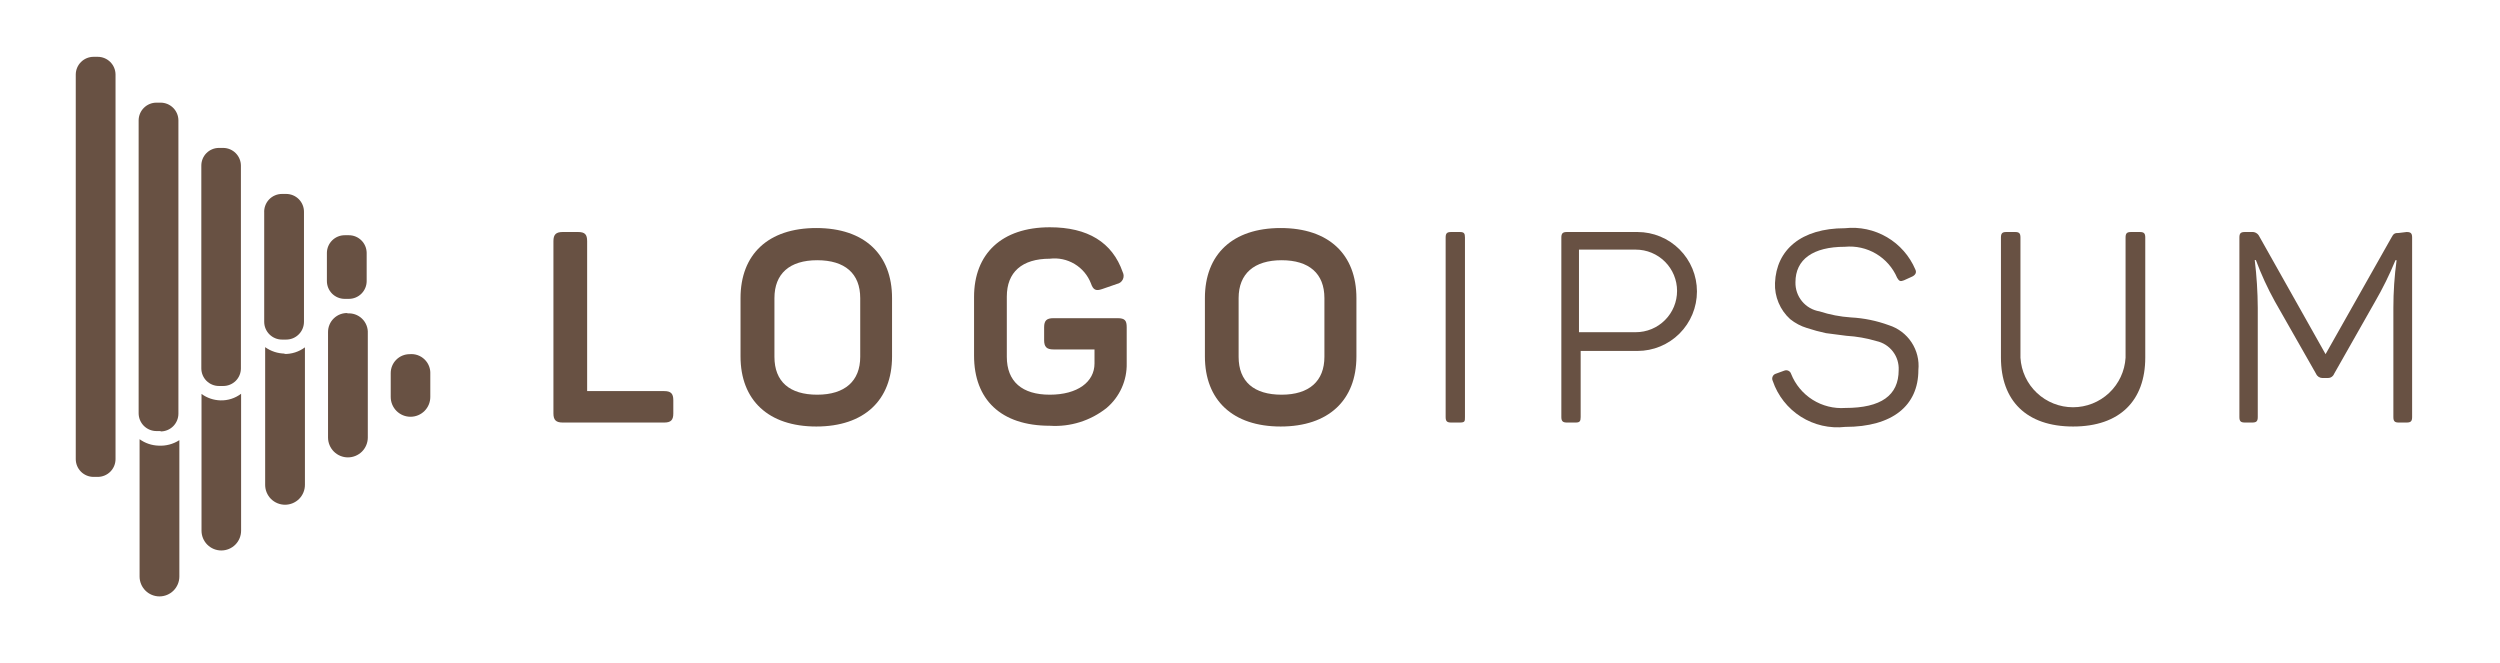
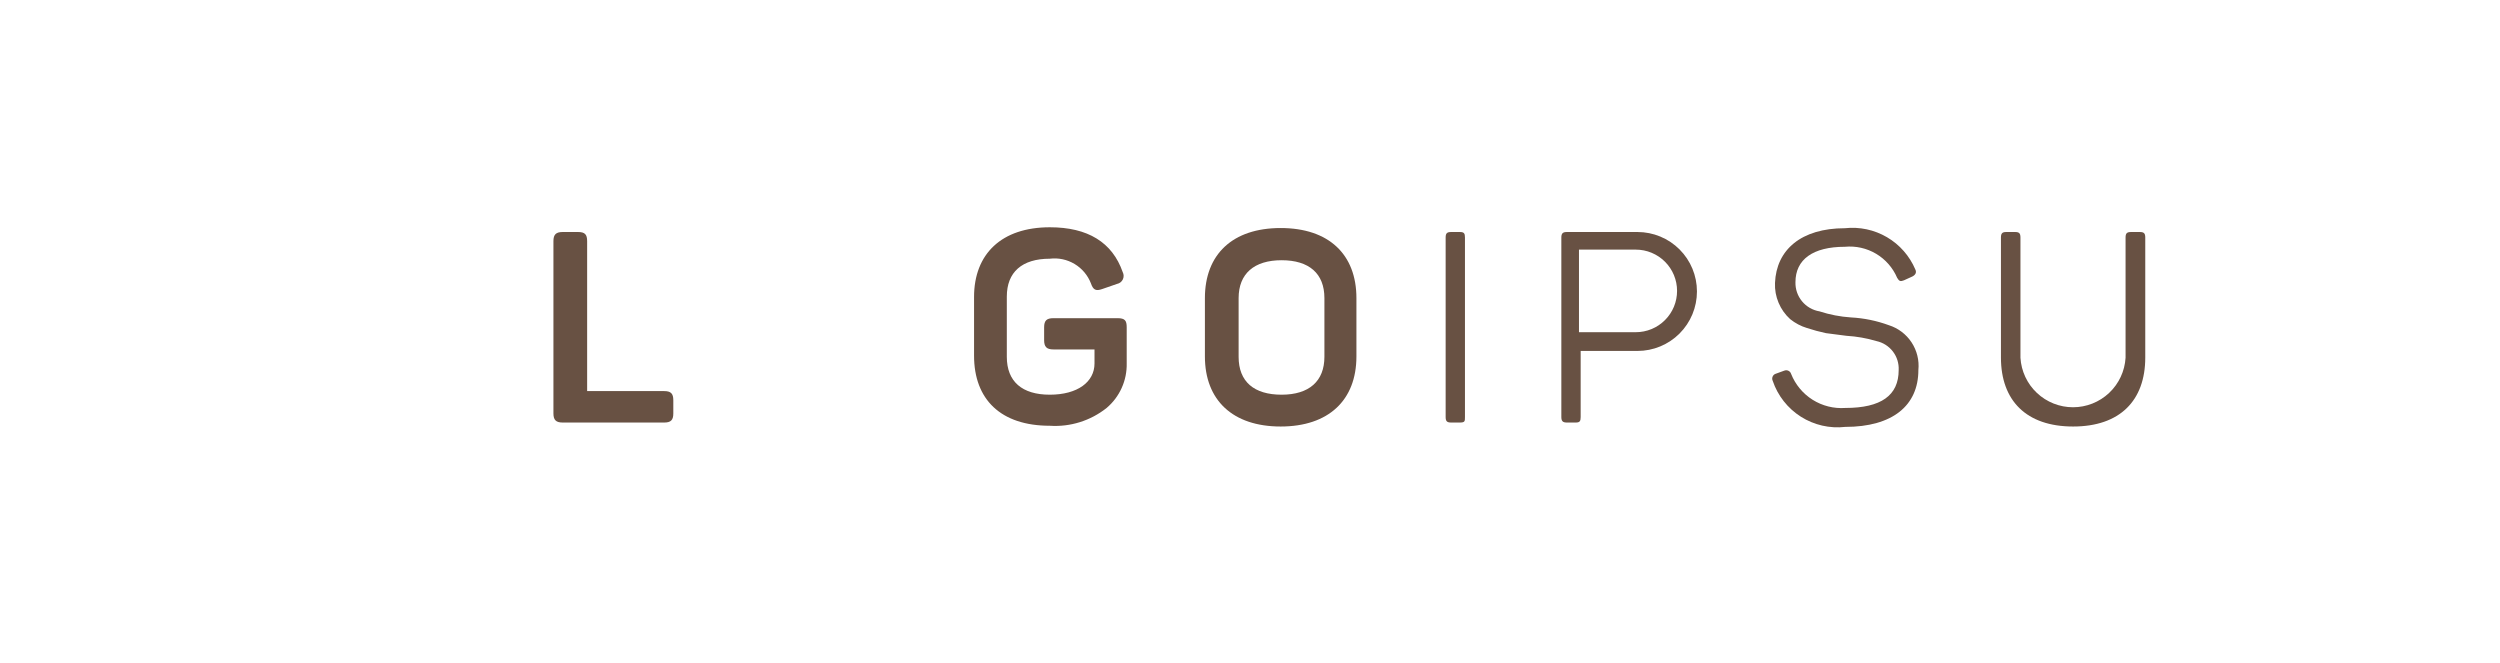
<svg xmlns="http://www.w3.org/2000/svg" width="132" height="35" viewBox="0 0 132 35" fill="none">
  <path d="M30.521 12.25C30.881 12.25 31.001 12.38 31.001 12.73V20.65H35.071C35.421 20.65 35.551 20.78 35.551 21.13V21.83C35.551 22.18 35.421 22.31 35.071 22.31H29.711C29.361 22.31 29.221 22.18 29.221 21.83V12.73C29.221 12.38 29.361 12.25 29.711 12.25H30.521Z" fill="#685143" />
-   <path d="M39.1 15.74C39.1 13.43 40.56 12.04 43.1 12.04C45.64 12.04 47.1 13.43 47.1 15.74V18.82C47.1 21.13 45.63 22.52 43.1 22.52C40.57 22.52 39.1 21.13 39.1 18.82V15.74ZM45.42 15.74C45.42 14.44 44.61 13.74 43.15 13.74C41.69 13.74 40.89 14.45 40.89 15.74V18.84C40.89 20.15 41.69 20.84 43.15 20.84C44.61 20.84 45.42 20.12 45.42 18.84V15.74Z" fill="#685143" />
  <path d="M59.01 16.8C59.4 16.8 59.49 16.93 59.49 17.28V19.18C59.5 19.628 59.411 20.072 59.227 20.48C59.044 20.889 58.771 21.251 58.43 21.54C57.581 22.215 56.512 22.551 55.43 22.48C52.84 22.48 51.43 21.09 51.43 18.78V15.68C51.43 13.4 52.89 12 55.43 12C57.43 12 58.73 12.79 59.28 14.37C59.31 14.429 59.327 14.495 59.328 14.562C59.329 14.629 59.314 14.695 59.285 14.755C59.256 14.815 59.213 14.868 59.16 14.909C59.107 14.949 59.045 14.977 58.98 14.99L58.2 15.26C57.86 15.38 57.72 15.31 57.6 14.96C57.434 14.533 57.131 14.173 56.738 13.938C56.345 13.702 55.885 13.604 55.43 13.66C53.96 13.66 53.16 14.37 53.16 15.66V18.84C53.16 20.15 53.97 20.84 55.43 20.84C56.89 20.84 57.79 20.17 57.79 19.19V18.45H55.62C55.26 18.45 55.13 18.31 55.13 17.96V17.28C55.13 16.93 55.26 16.8 55.62 16.8H59.01Z" fill="#685143" />
  <path d="M63.619 15.74C63.619 13.43 65.079 12.04 67.619 12.04C70.159 12.04 71.619 13.43 71.619 15.74V18.82C71.619 21.13 70.149 22.52 67.619 22.52C65.089 22.52 63.619 21.13 63.619 18.82V15.74ZM69.929 15.74C69.929 14.44 69.119 13.74 67.669 13.74C66.219 13.74 65.399 14.45 65.399 15.74V18.84C65.399 20.15 66.209 20.84 67.669 20.84C69.129 20.84 69.929 20.12 69.929 18.84V15.74Z" fill="#685143" />
  <path d="M76.33 12.54C76.33 12.32 76.4 12.25 76.62 12.25H77.08C77.3 12.25 77.35 12.32 77.35 12.54V22.02C77.35 22.24 77.35 22.31 77.08 22.31H76.62C76.4 22.31 76.33 22.24 76.33 22.02V12.54Z" fill="#685143" />
  <path d="M86.459 12.25C87.292 12.25 88.091 12.581 88.68 13.17C89.269 13.758 89.599 14.557 89.599 15.39C89.599 16.223 89.269 17.021 88.68 17.61C88.091 18.199 87.292 18.53 86.459 18.53H83.459V22.02C83.459 22.24 83.409 22.31 83.199 22.31H82.73C82.519 22.31 82.439 22.24 82.439 22.02V12.54C82.439 12.32 82.519 12.25 82.73 12.25H86.459ZM86.37 17.54C86.656 17.54 86.939 17.484 87.204 17.374C87.468 17.265 87.709 17.104 87.911 16.901C88.113 16.699 88.274 16.459 88.384 16.194C88.493 15.93 88.549 15.646 88.549 15.36C88.549 15.074 88.493 14.79 88.384 14.526C88.274 14.261 88.113 14.021 87.911 13.819C87.709 13.616 87.468 13.456 87.204 13.346C86.939 13.236 86.656 13.18 86.37 13.18H83.37V17.54H86.37Z" fill="#685143" />
  <path d="M97.41 12.05C98.182 11.965 98.961 12.131 99.632 12.524C100.301 12.916 100.827 13.515 101.13 14.23C101.21 14.39 101.13 14.52 100.97 14.6L100.53 14.8C100.35 14.87 100.28 14.86 100.17 14.67C99.944 14.139 99.554 13.694 99.058 13.399C98.562 13.105 97.985 12.975 97.41 13.03C95.72 13.03 94.8 13.7 94.8 14.9C94.79 15.267 94.914 15.625 95.147 15.908C95.38 16.191 95.708 16.38 96.07 16.44C96.608 16.615 97.166 16.723 97.73 16.76C98.414 16.796 99.088 16.935 99.73 17.17C100.223 17.326 100.647 17.646 100.931 18.078C101.215 18.51 101.342 19.026 101.29 19.54C101.29 21.41 99.93 22.54 97.43 22.54C96.61 22.634 95.783 22.444 95.086 22.002C94.389 21.559 93.865 20.892 93.6 20.11C93.583 20.074 93.573 20.035 93.572 19.995C93.572 19.956 93.58 19.916 93.596 19.88C93.612 19.844 93.636 19.811 93.666 19.785C93.696 19.759 93.732 19.741 93.77 19.73L94.21 19.57C94.245 19.556 94.282 19.549 94.32 19.55C94.357 19.551 94.394 19.56 94.428 19.576C94.462 19.592 94.492 19.615 94.516 19.643C94.541 19.671 94.559 19.704 94.57 19.74C94.794 20.305 95.192 20.784 95.706 21.108C96.22 21.431 96.824 21.583 97.43 21.54C99.32 21.54 100.25 20.88 100.25 19.54C100.268 19.188 100.16 18.841 99.946 18.561C99.731 18.28 99.425 18.085 99.08 18.01C98.563 17.856 98.029 17.762 97.49 17.73L96.41 17.59C96.072 17.518 95.739 17.428 95.41 17.32C95.086 17.222 94.784 17.062 94.52 16.85C94.255 16.61 94.046 16.314 93.908 15.984C93.769 15.654 93.705 15.298 93.72 14.94C93.79 13.19 95.1 12.05 97.41 12.05Z" fill="#685143" />
  <path d="M106.68 18.89C106.722 19.597 107.033 20.262 107.549 20.747C108.065 21.233 108.747 21.503 109.455 21.503C110.163 21.503 110.845 21.233 111.361 20.747C111.877 20.262 112.187 19.597 112.23 18.89V12.54C112.23 12.32 112.3 12.25 112.52 12.25H112.98C113.2 12.25 113.27 12.32 113.27 12.54V18.88C113.27 21.15 111.93 22.52 109.46 22.52C106.99 22.52 105.65 21.15 105.65 18.88V12.54C105.65 12.32 105.72 12.25 105.93 12.25H106.4C106.61 12.25 106.68 12.32 106.68 12.54V18.89Z" fill="#685143" />
-   <path d="M127.07 12.25C127.29 12.25 127.36 12.32 127.36 12.54V22.02C127.36 22.24 127.29 22.31 127.07 22.31H126.65C126.44 22.31 126.37 22.24 126.37 22.02V16.25C126.37 15.411 126.427 14.572 126.54 13.74H126.48C126.168 14.501 125.803 15.239 125.39 15.95L123.24 19.74C123.214 19.806 123.168 19.862 123.109 19.901C123.05 19.941 122.981 19.961 122.91 19.96H122.63C122.558 19.96 122.488 19.94 122.427 19.901C122.367 19.862 122.319 19.806 122.29 19.74L120.11 15.91C119.723 15.209 119.389 14.481 119.11 13.73H119.05C119.152 14.569 119.206 15.414 119.21 16.26V22.02C119.21 22.24 119.14 22.31 118.92 22.31H118.53C118.31 22.31 118.24 22.24 118.24 22.02V12.54C118.24 12.32 118.31 12.25 118.53 12.25H118.89C118.972 12.242 119.055 12.26 119.126 12.302C119.198 12.343 119.255 12.405 119.29 12.48L122.79 18.7L126.27 12.54C126.38 12.33 126.44 12.3 126.66 12.3L127.07 12.25Z" fill="#685143" />
-   <path d="M12.73 20.79V28.02C12.73 28.297 12.62 28.563 12.424 28.759C12.228 28.955 11.962 29.065 11.685 29.065C11.408 29.065 11.142 28.955 10.946 28.759C10.75 28.563 10.64 28.297 10.64 28.02V20.8C10.931 21.012 11.28 21.131 11.64 21.14C12.033 21.151 12.417 21.028 12.73 20.79ZM21.63 18.7C21.365 18.7 21.11 18.805 20.923 18.993C20.735 19.18 20.63 19.435 20.63 19.7V20.96C20.63 21.237 20.74 21.503 20.936 21.699C21.132 21.895 21.398 22.005 21.675 22.005C21.952 22.005 22.218 21.895 22.414 21.699C22.61 21.503 22.72 21.237 22.72 20.96V19.75C22.728 19.607 22.705 19.463 22.652 19.33C22.599 19.196 22.519 19.075 22.415 18.976C22.312 18.876 22.188 18.8 22.053 18.752C21.917 18.705 21.773 18.687 21.63 18.7ZM8.37 23.53C8.01 23.519 7.662 23.401 7.37 23.19V30.44C7.37 30.718 7.481 30.986 7.678 31.183C7.874 31.379 8.142 31.49 8.42 31.49C8.698 31.49 8.966 31.379 9.162 31.183C9.359 30.986 9.47 30.718 9.47 30.44V23.24C9.143 23.451 8.758 23.553 8.37 23.53ZM18.37 16.53C18.235 16.523 18.099 16.544 17.972 16.591C17.845 16.639 17.729 16.711 17.63 16.805C17.532 16.898 17.454 17.011 17.401 17.135C17.347 17.26 17.32 17.394 17.32 17.53V23.1C17.32 23.378 17.431 23.646 17.628 23.843C17.825 24.039 18.091 24.15 18.37 24.15C18.648 24.15 18.916 24.039 19.113 23.843C19.309 23.646 19.42 23.378 19.42 23.1V17.6C19.428 17.456 19.405 17.311 19.351 17.177C19.298 17.043 19.217 16.921 19.112 16.822C19.007 16.722 18.883 16.646 18.746 16.599C18.609 16.552 18.464 16.535 18.32 16.55L18.37 16.53ZM15.05 18.67C14.673 18.667 14.307 18.549 14 18.33V25.6C14 25.878 14.111 26.146 14.307 26.343C14.505 26.539 14.771 26.65 15.05 26.65C15.329 26.65 15.595 26.539 15.793 26.343C15.989 26.146 16.1 25.878 16.1 25.6V18.34C15.783 18.576 15.396 18.7 15 18.69L15.05 18.67ZM6.1 24.24V3.93C6.097 3.682 5.997 3.446 5.821 3.272C5.645 3.098 5.408 3 5.16 3H4.94C4.692 3 4.455 3.098 4.279 3.272C4.103 3.446 4.003 3.682 4 3.93V24.24C4 24.489 4.099 24.728 4.275 24.905C4.452 25.081 4.691 25.18 4.94 25.18H5.16C5.409 25.18 5.648 25.081 5.825 24.905C6.001 24.728 6.1 24.489 6.1 24.24ZM8.48 22.76H8.26C8.011 22.76 7.772 22.661 7.595 22.485C7.419 22.308 7.32 22.069 7.32 21.82V6.35C7.323 6.102 7.423 5.866 7.599 5.692C7.775 5.518 8.012 5.42 8.26 5.42H8.48C8.728 5.42 8.965 5.518 9.141 5.692C9.317 5.866 9.417 6.102 9.42 6.35V21.84C9.42 22.089 9.321 22.328 9.145 22.505C8.968 22.681 8.729 22.78 8.48 22.78V22.76ZM11.79 20.38H11.56C11.313 20.38 11.077 20.282 10.902 20.108C10.728 19.933 10.63 19.697 10.63 19.45V8.75C10.629 8.627 10.652 8.505 10.698 8.391C10.744 8.277 10.812 8.173 10.899 8.086C10.985 7.998 11.088 7.929 11.202 7.882C11.315 7.834 11.437 7.81 11.56 7.81H11.79C12.038 7.813 12.274 7.913 12.448 8.089C12.622 8.265 12.72 8.502 12.72 8.75V19.45C12.72 19.697 12.622 19.933 12.448 20.108C12.273 20.282 12.037 20.38 11.79 20.38ZM15.1 17.93H14.89C14.642 17.93 14.405 17.832 14.229 17.658C14.053 17.484 13.953 17.248 13.95 17V11.24C13.942 11.112 13.96 10.983 14.004 10.862C14.047 10.741 14.115 10.63 14.203 10.536C14.291 10.442 14.398 10.368 14.516 10.317C14.634 10.266 14.761 10.24 14.89 10.24H15.11C15.359 10.24 15.598 10.339 15.775 10.515C15.951 10.692 16.05 10.931 16.05 11.18V16.98C16.051 17.104 16.028 17.228 15.981 17.343C15.935 17.458 15.866 17.563 15.778 17.651C15.691 17.739 15.587 17.81 15.472 17.858C15.357 17.905 15.234 17.93 15.11 17.93H15.1ZM18.42 15.78H18.2C17.951 15.78 17.712 15.681 17.535 15.505C17.359 15.328 17.26 15.089 17.26 14.84V13.35C17.263 13.102 17.363 12.866 17.539 12.692C17.715 12.518 17.952 12.42 18.2 12.42H18.42C18.668 12.42 18.905 12.518 19.081 12.692C19.257 12.866 19.357 13.102 19.36 13.35V14.84C19.36 15.088 19.262 15.325 19.088 15.501C18.914 15.677 18.678 15.777 18.43 15.78H18.42Z" fill="#685143" />
</svg>